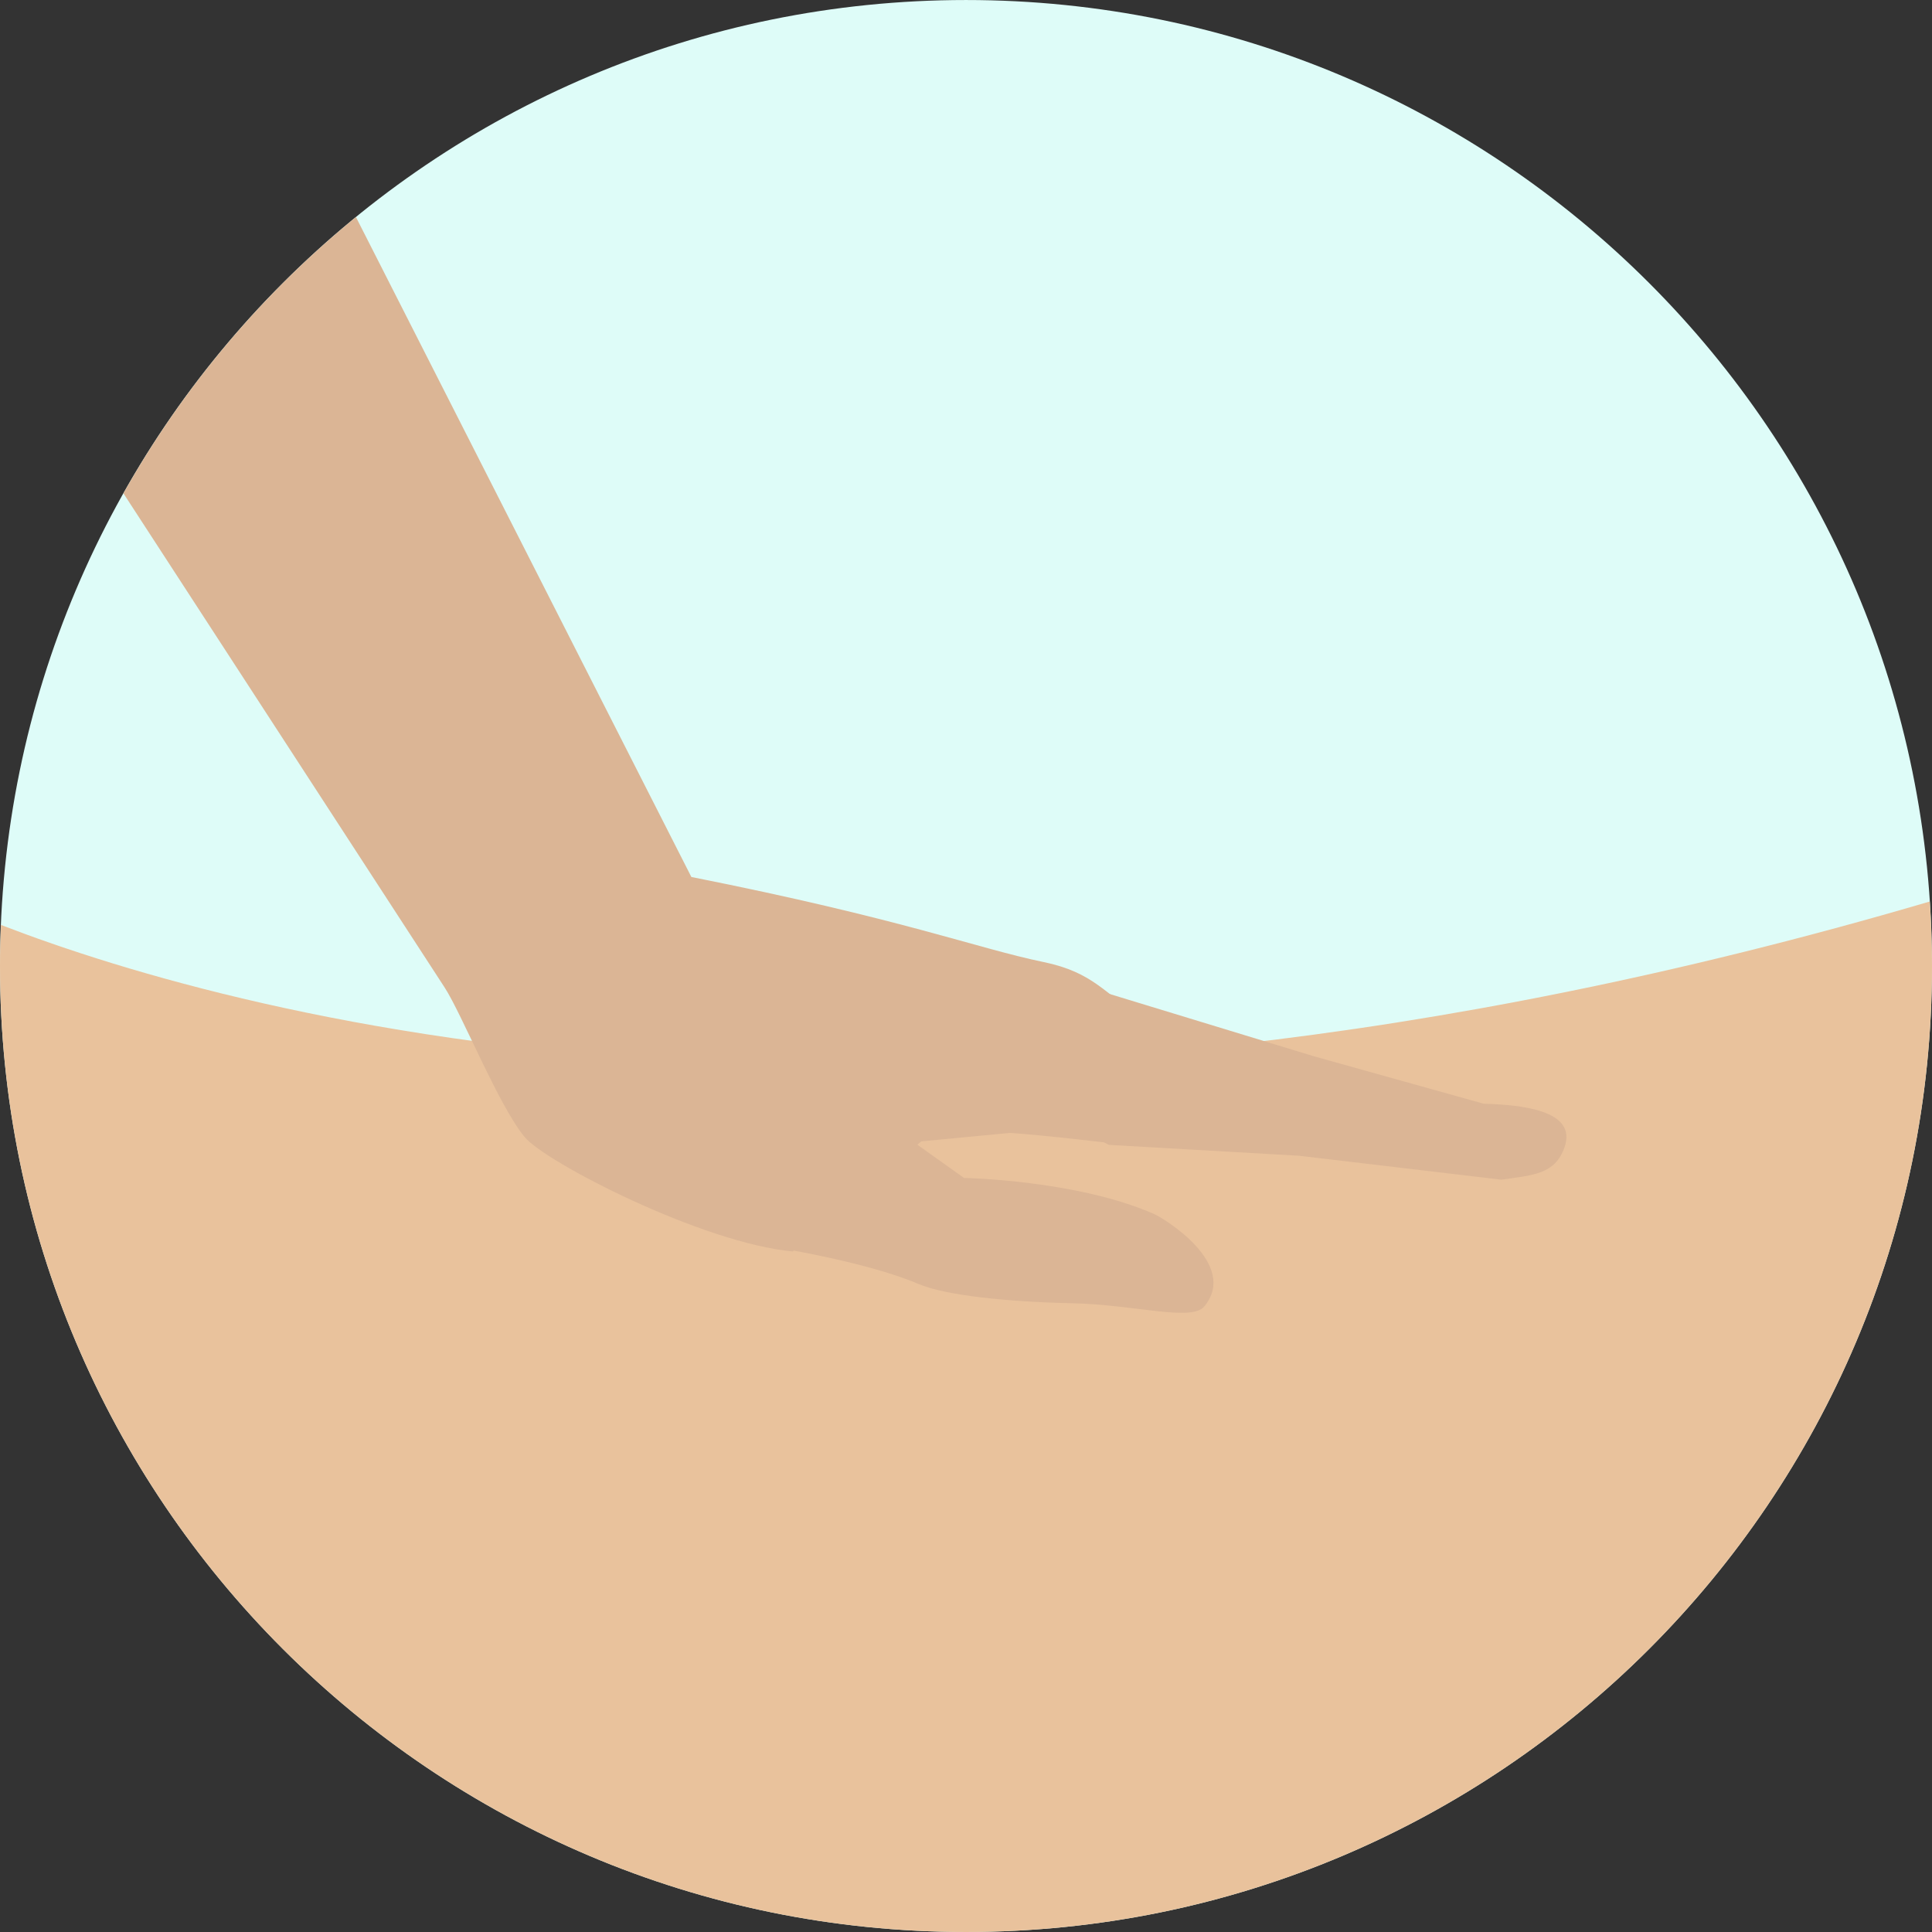
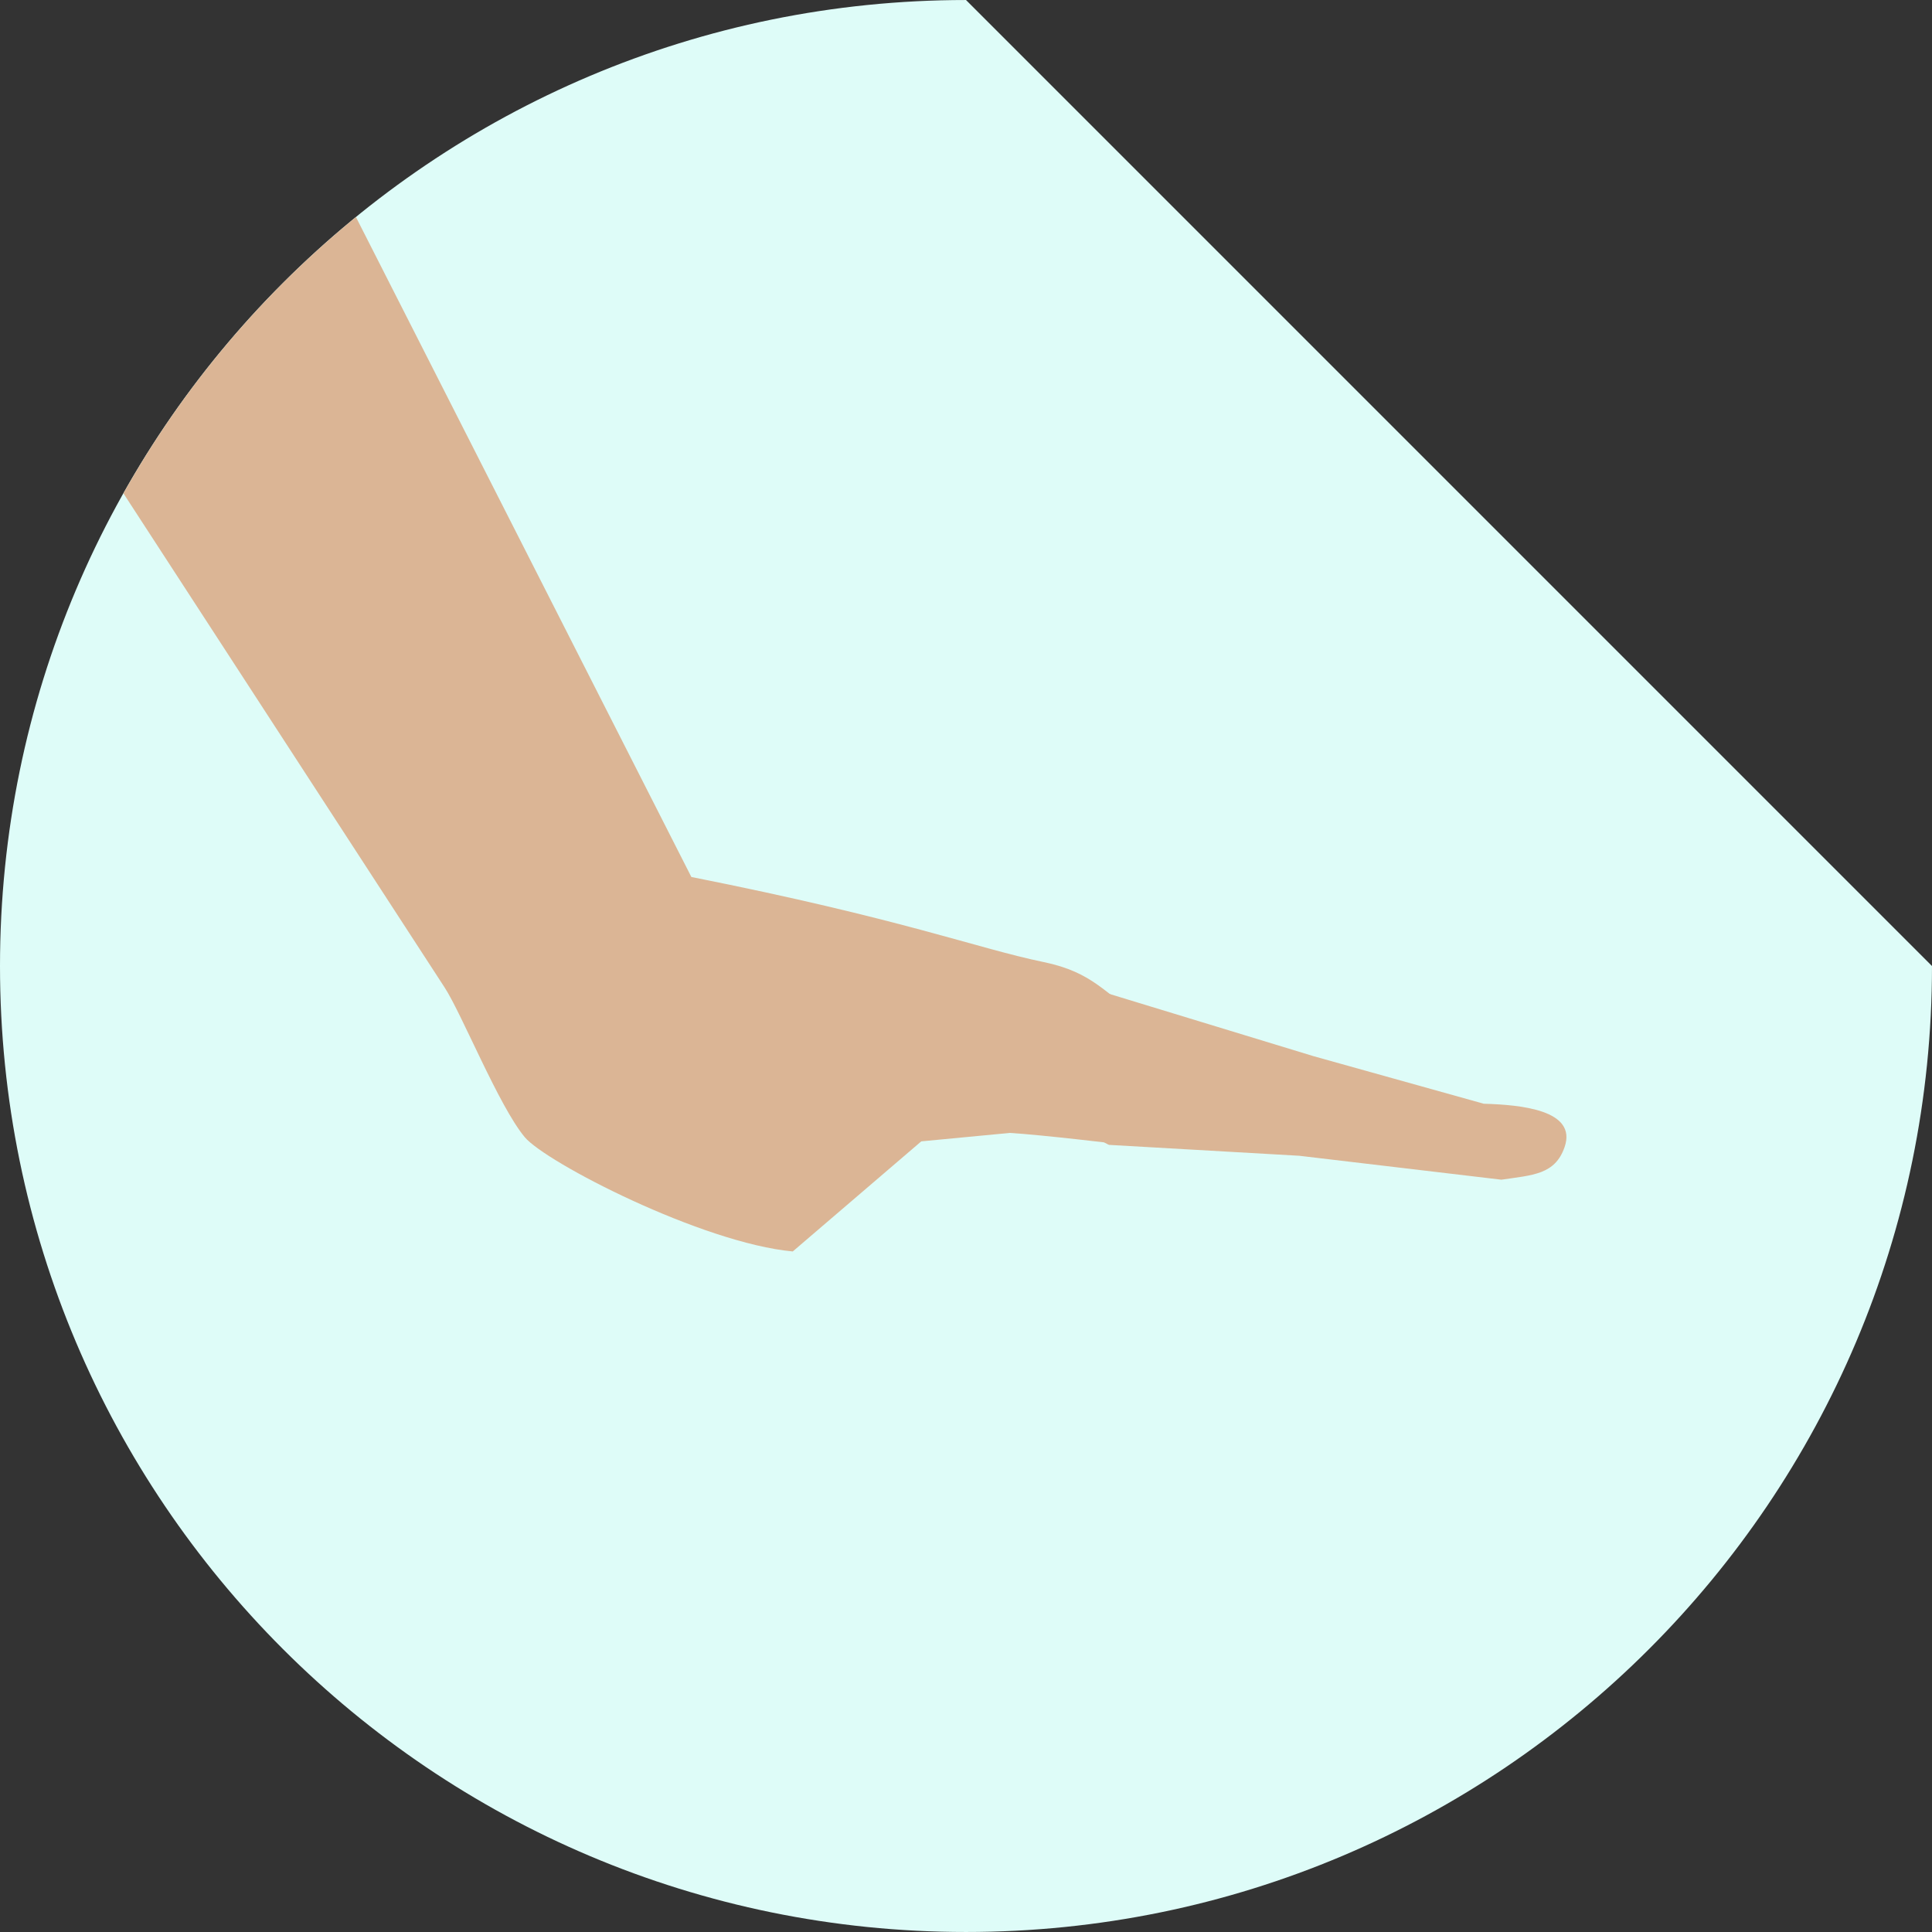
<svg xmlns="http://www.w3.org/2000/svg" version="1.1" id="Layer_1" x="0px" y="0px" viewBox="0 0 496.159 496.159" style="enable-background:new 0 0 496.159 496.159;" xml:space="preserve">
  <rect x="0" y="0" width="496.159" height="496.159" fill="#333333" stroke="none" />
-   <path style="fill:#DEFCF8;" d="M248.082,0.004C111.07,0.004,0,111.063,0,248.086c0,137.001,111.07,248.07,248.082,248.07  c137.006,0,248.076-111.069,248.076-248.07C496.158,111.063,385.088,0.004,248.082,0.004z" />
-   <path style="fill:#E9C29C;" d="M495.595,231.516C234.639,308.221,63.448,261.91,0.239,237.532  c-0.146,3.501-0.238,7.017-0.238,10.554c0,137.001,111.07,248.07,248.082,248.07c137.006,0,248.076-111.069,248.076-248.07  C496.158,242.516,495.956,236.995,495.595,231.516z" />
+   <path style="fill:#DEFCF8;" d="M248.082,0.004C111.07,0.004,0,111.063,0,248.086c0,137.001,111.07,248.07,248.082,248.07  c137.006,0,248.076-111.069,248.076-248.07z" />
  <g>
    <path style="fill:#DBB595;" d="M268.013,247.068c-17.239-3.569-35.934-11.015-90.464-21.849L91.41,55.74   c-24.078,19.635-44.393,43.7-59.715,70.954c26.904,41.397,64.686,99.527,82.474,126.875c4.465,6.864,13.924,30.467,20.585,38.46   c5.417,6.5,45.542,27.191,68.835,29.358l33.005-28.274l22.752-2.167c8.667,0.542,27.355,2.798,27.355,2.798l7.042-31.96   C283.722,255.194,280.869,249.73,268.013,247.068z" />
-     <path style="fill:#DBB595;" d="M296.492,311.819c-19.859-8.79-48.925-9.311-48.925-9.311l-24.346-17.348l-25.553,34.944   c0,0,24.394,3.738,38.206,9.629c7.063,2.989,22.957,4.596,39.596,4.96c15.984,0.343,30.538,4.78,33.809,0.809   C318.247,324.612,298.823,312.853,296.492,311.819z" />
    <path style="fill:#DBB595;" d="M381.047,283.452l-43.681-12.204l-57.978-17.679c-7.995,1.176-3.987,21.795-2.798,29.674   c1.192,7.89,8.214,10.773,8.214,10.773l48.873,2.799l51.894,6.143c7.992-1.183,13.794-1.263,16.241-8.4   C405.062,285.077,390.617,283.723,381.047,283.452z" />
  </g>
  <g>
</g>
  <g>
</g>
  <g>
</g>
  <g>
</g>
  <g>
</g>
  <g>
</g>
  <g>
</g>
  <g>
</g>
  <g>
</g>
  <g>
</g>
  <g>
</g>
  <g>
</g>
  <g>
</g>
  <g>
</g>
  <g>
</g>
</svg>